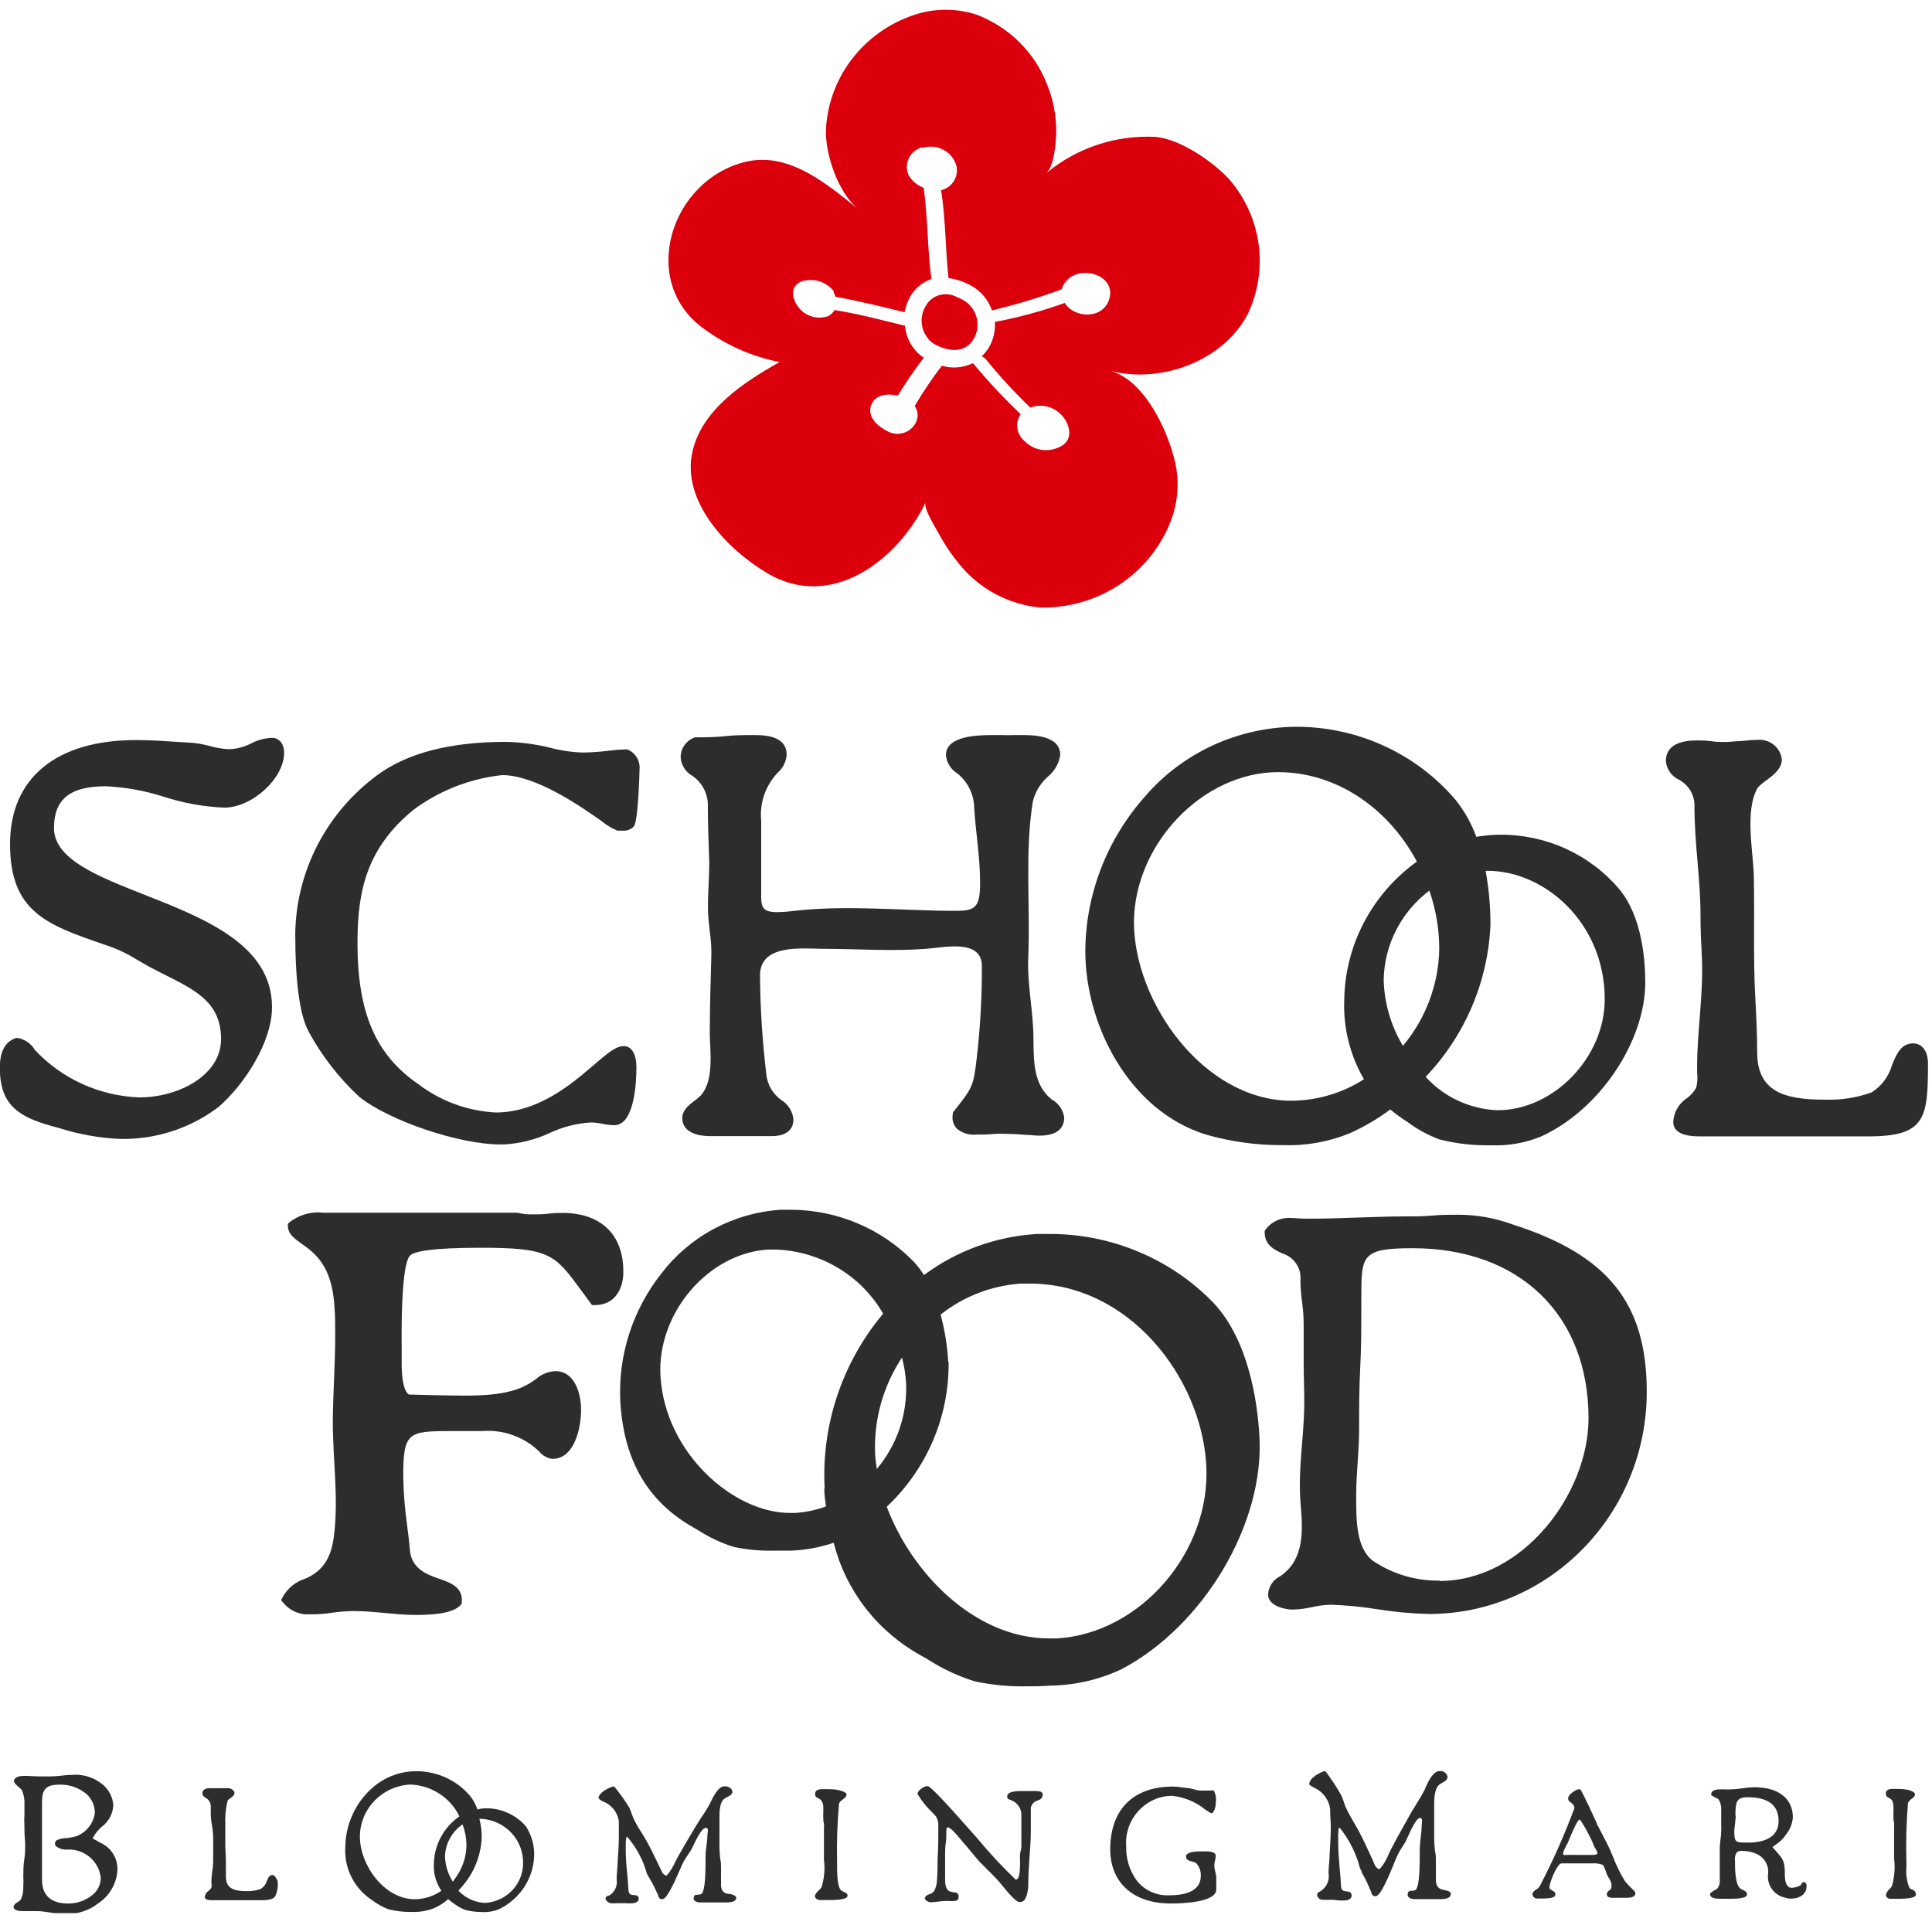
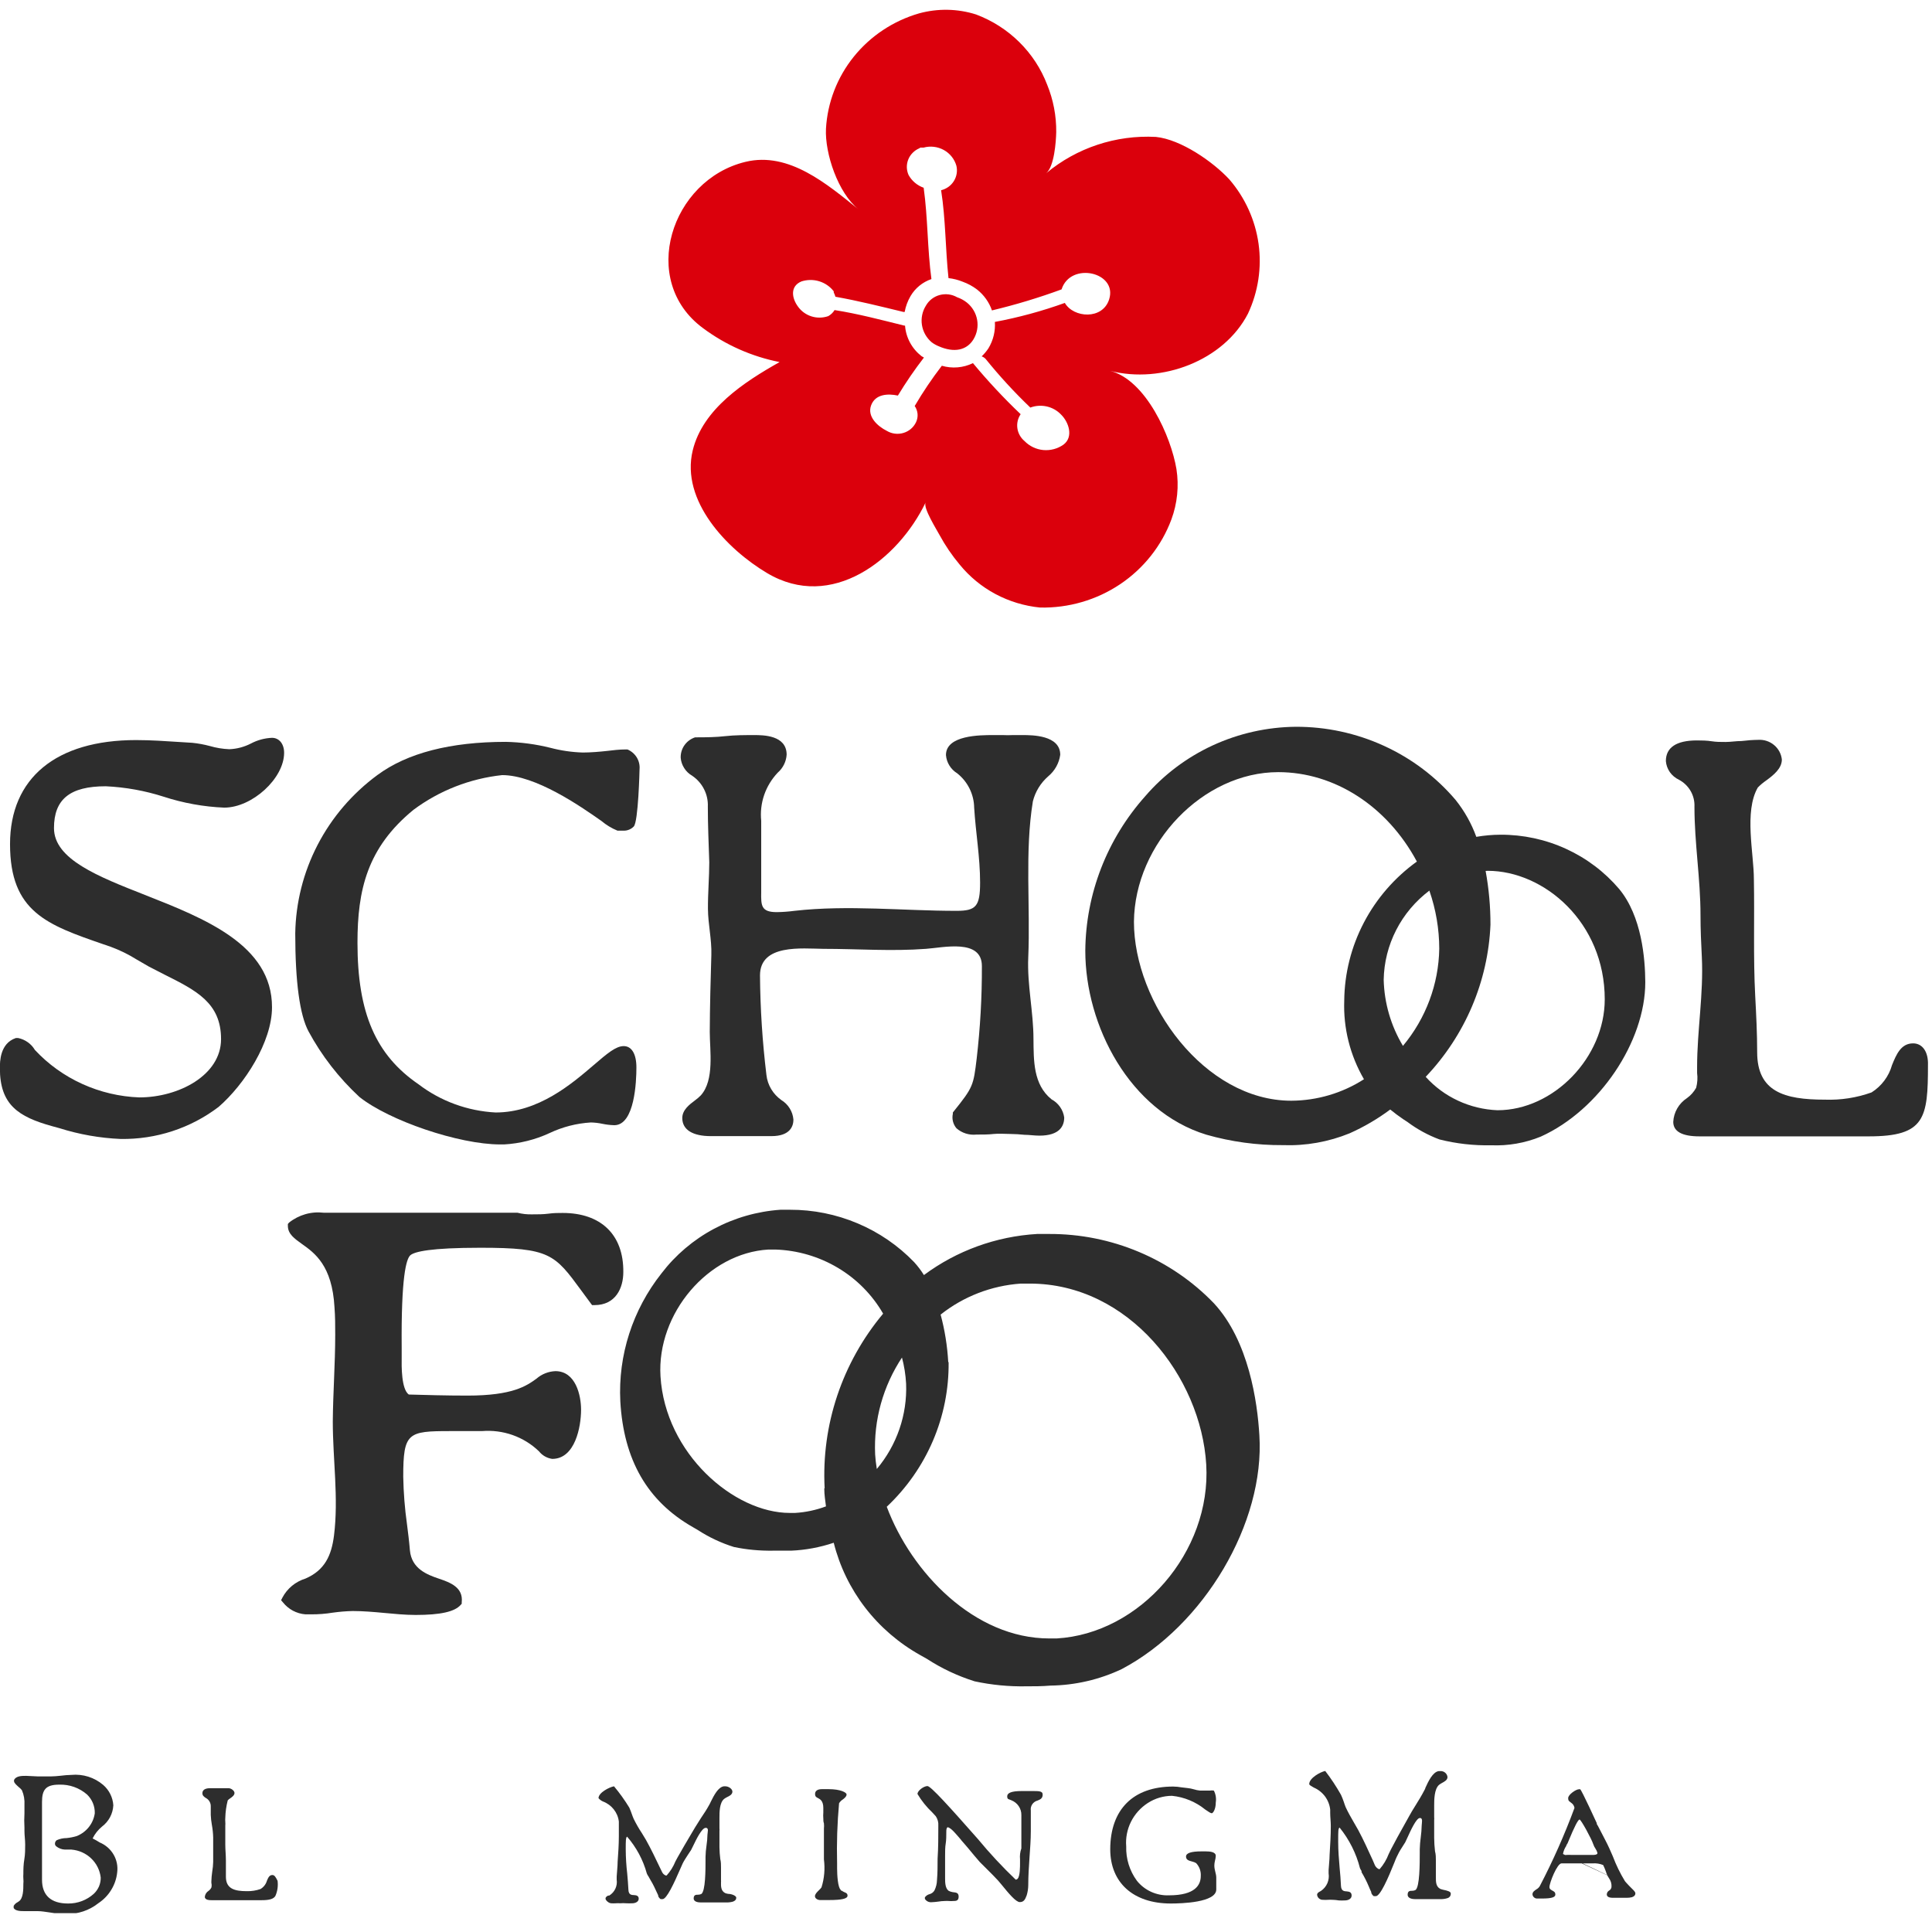
<svg xmlns="http://www.w3.org/2000/svg" width="67" height="67" viewBox="0 0 67 67" fill="none">
  <g clip-path="url(#clip0_48_773)">
-     <path d="M18.241 63.339C18.072 63.142 17.861 62.984 17.623 62.876C17.386 62.767 17.127 62.71 16.864 62.709C16.76 62.707 16.657 62.723 16.558 62.754C16.502 62.583 16.415 62.422 16.302 62.281C16.074 62.011 15.788 61.795 15.465 61.647C15.142 61.499 14.79 61.423 14.433 61.424C12.968 61.424 11.982 62.775 11.977 64.035C11.95 64.397 12.021 64.759 12.183 65.085C12.344 65.411 12.59 65.69 12.897 65.893L12.939 65.921C13.1 66.04 13.276 66.137 13.464 66.21C13.729 66.278 14.003 66.31 14.278 66.304C14.543 66.315 14.808 66.27 15.055 66.173C15.233 66.095 15.398 65.99 15.542 65.86C15.6 65.911 15.662 65.959 15.726 66.004L15.773 66.037C15.888 66.12 16.013 66.188 16.146 66.239C16.343 66.287 16.544 66.31 16.747 66.308C16.938 66.317 17.129 66.283 17.305 66.21C17.652 66.042 17.947 65.787 18.161 65.471C18.375 65.155 18.5 64.789 18.522 64.41C18.544 64.033 18.445 63.659 18.241 63.339ZM14.228 61.886C14.588 61.899 14.937 62.009 15.237 62.204C15.538 62.398 15.778 62.67 15.932 62.989C15.663 63.176 15.442 63.423 15.289 63.709C15.135 63.995 15.052 64.313 15.046 64.636C15.028 64.968 15.12 65.295 15.307 65.571C15.036 65.759 14.714 65.861 14.383 65.864C13.329 65.864 12.481 64.678 12.481 63.697C12.48 63.234 12.661 62.787 12.986 62.45C13.311 62.113 13.755 61.911 14.228 61.886ZM15.701 65.25C15.535 64.99 15.442 64.692 15.432 64.385C15.437 64.165 15.495 63.95 15.601 63.756C15.706 63.562 15.857 63.395 16.041 63.269C16.131 63.508 16.176 63.76 16.176 64.015C16.165 64.418 16.03 64.808 15.789 65.135C15.76 65.172 15.735 65.213 15.701 65.267V65.25ZM15.911 65.547C16.392 65.057 16.674 64.413 16.705 63.735C16.709 63.512 16.682 63.291 16.625 63.076H16.713C17.111 63.105 17.482 63.285 17.748 63.576C18.014 63.868 18.154 64.249 18.14 64.641C18.134 64.986 17.995 65.317 17.752 65.567C17.508 65.817 17.178 65.969 16.826 65.991C16.478 65.978 16.149 65.83 15.911 65.58V65.547Z" fill="#2D2D2D" />
    <path d="M3.459 63.895C3.38 63.846 3.296 63.796 3.212 63.755C3.29 63.597 3.401 63.456 3.539 63.343C3.655 63.255 3.749 63.144 3.817 63.017C3.884 62.889 3.923 62.749 3.93 62.606C3.921 62.471 3.886 62.339 3.825 62.217C3.765 62.096 3.68 61.987 3.577 61.898C3.426 61.77 3.251 61.673 3.061 61.613C2.871 61.554 2.671 61.533 2.473 61.552C2.349 61.555 2.226 61.565 2.103 61.581C1.985 61.595 1.866 61.603 1.746 61.605C1.608 61.605 1.465 61.605 1.327 61.605L0.907 61.585C0.752 61.585 0.563 61.585 0.487 61.725V61.77C0.487 61.832 0.571 61.902 0.647 61.972C0.69 62.004 0.728 62.041 0.76 62.083C0.829 62.243 0.859 62.416 0.848 62.59C0.848 62.688 0.848 62.783 0.848 62.882C0.838 63.048 0.838 63.215 0.848 63.38V63.496C0.848 63.648 0.873 63.805 0.873 63.965C0.873 64.126 0.873 64.307 0.844 64.476C0.814 64.645 0.81 64.818 0.81 64.987C0.806 65.041 0.806 65.096 0.81 65.151C0.816 65.212 0.816 65.272 0.81 65.332C0.81 65.522 0.81 65.843 0.647 65.942L0.609 65.967C0.552 65.996 0.506 66.04 0.474 66.094V66.168C0.533 66.276 0.731 66.276 0.835 66.276H1.029H1.222H1.297C1.444 66.276 1.587 66.304 1.717 66.321C1.906 66.353 2.097 66.371 2.288 66.374C2.697 66.385 3.096 66.253 3.413 66C3.595 65.879 3.747 65.722 3.859 65.537C3.972 65.353 4.042 65.147 4.064 64.933C4.092 64.719 4.048 64.502 3.939 64.315C3.83 64.127 3.661 63.98 3.459 63.895ZM2.359 66.012C1.767 66.012 1.457 65.728 1.457 65.188V63.759C1.457 63.347 1.457 62.915 1.457 62.491C1.457 62.067 1.587 61.89 2.053 61.89C2.41 61.878 2.757 62.002 3.023 62.236C3.109 62.32 3.177 62.421 3.223 62.532C3.268 62.643 3.29 62.762 3.287 62.882C3.263 63.056 3.192 63.221 3.082 63.36C2.973 63.498 2.828 63.606 2.662 63.673C2.547 63.708 2.429 63.731 2.309 63.743C2.19 63.743 2.073 63.769 1.965 63.817C1.946 63.832 1.931 63.85 1.921 63.872C1.91 63.893 1.905 63.917 1.906 63.941C1.906 63.957 1.91 63.973 1.917 63.988C1.925 64.003 1.935 64.016 1.948 64.027C2.034 64.098 2.142 64.139 2.254 64.142H2.368H2.477C2.735 64.163 2.978 64.271 3.163 64.449C3.349 64.626 3.465 64.862 3.493 65.114C3.494 65.219 3.474 65.322 3.433 65.419C3.391 65.515 3.331 65.602 3.254 65.674C3.011 65.895 2.691 66.016 2.359 66.012Z" fill="#2D2D2D" />
    <path d="M42.112 64.694C42.113 64.64 42.12 64.586 42.133 64.534C42.149 64.477 42.159 64.419 42.162 64.361C42.162 64.221 41.961 64.204 41.806 64.204H41.671C41.306 64.204 41.13 64.262 41.13 64.385C41.13 64.509 41.247 64.529 41.348 64.558C41.395 64.568 41.441 64.586 41.482 64.612C41.538 64.672 41.581 64.742 41.608 64.818C41.635 64.895 41.647 64.976 41.642 65.057C41.642 65.365 41.453 65.728 40.542 65.728C40.328 65.737 40.115 65.695 39.921 65.607C39.727 65.519 39.557 65.387 39.425 65.221C39.172 64.875 39.043 64.457 39.056 64.031C39.032 63.738 39.089 63.444 39.22 63.18C39.352 62.915 39.553 62.69 39.803 62.528C40.052 62.366 40.344 62.279 40.643 62.277C41.067 62.32 41.469 62.487 41.797 62.754C41.923 62.841 41.986 62.882 42.024 62.882C42.062 62.882 42.162 62.754 42.162 62.507C42.184 62.367 42.161 62.222 42.095 62.096C42.049 62.087 42.002 62.087 41.957 62.096H41.785H41.621C41.544 62.089 41.468 62.074 41.394 62.05C41.327 62.03 41.258 62.016 41.188 62.009L40.974 61.984C40.879 61.967 40.782 61.957 40.685 61.956C39.299 61.956 38.506 62.746 38.502 64.13C38.502 65.287 39.299 66.012 40.601 66.012C40.97 66.012 42.179 65.979 42.179 65.526C42.179 65.39 42.179 65.25 42.179 65.114C42.179 64.978 42.112 64.855 42.112 64.694Z" fill="#2D2D2D" />
    <path d="M29.236 65.596L29.186 65.563H29.161V65.543C29.056 65.472 29.03 65.024 29.03 64.797V64.616C29.012 63.922 29.035 63.228 29.098 62.536C29.13 62.483 29.174 62.437 29.228 62.404C29.295 62.351 29.358 62.301 29.358 62.231C29.358 62.161 29.152 62.046 28.732 62.046H28.501C28.355 62.046 28.266 62.104 28.266 62.211C28.266 62.318 28.321 62.33 28.38 62.363C28.439 62.396 28.552 62.45 28.552 62.701C28.552 62.754 28.552 62.808 28.552 62.857C28.546 62.926 28.546 62.995 28.552 63.063C28.552 63.121 28.552 63.175 28.573 63.232C28.579 63.294 28.579 63.356 28.573 63.417C28.573 63.557 28.573 63.702 28.573 63.829C28.573 63.957 28.573 64.109 28.573 64.241C28.573 64.307 28.573 64.389 28.573 64.484C28.615 64.809 28.587 65.139 28.489 65.452C28.462 65.489 28.431 65.524 28.396 65.555C28.329 65.621 28.262 65.687 28.262 65.761C28.262 65.835 28.355 65.892 28.439 65.892H28.745C29.186 65.892 29.392 65.847 29.392 65.74C29.392 65.633 29.287 65.633 29.236 65.596Z" fill="#2D2D2D" />
    <path d="M9.446 65.024C9.341 65.024 9.303 65.114 9.257 65.221C9.223 65.341 9.143 65.445 9.034 65.51C8.881 65.563 8.719 65.588 8.556 65.584C8.136 65.584 7.834 65.501 7.834 65.085C7.834 64.896 7.834 64.702 7.834 64.517C7.834 64.332 7.813 64.155 7.813 63.969C7.813 63.862 7.813 63.751 7.813 63.644C7.813 63.537 7.813 63.426 7.813 63.315C7.817 63.269 7.817 63.224 7.813 63.179C7.809 63.132 7.809 63.085 7.813 63.039C7.818 62.836 7.847 62.634 7.897 62.437C7.921 62.408 7.951 62.383 7.985 62.363C8.056 62.314 8.132 62.256 8.132 62.178C8.132 62.1 8.014 62.013 7.926 62.013H7.758H7.59H7.456H7.301C7.233 62.013 7.019 62.013 7.019 62.19C7.019 62.269 7.074 62.31 7.137 62.351C7.19 62.379 7.235 62.421 7.265 62.473C7.296 62.525 7.311 62.584 7.309 62.643C7.309 62.693 7.309 62.742 7.309 62.787C7.309 62.833 7.309 62.886 7.309 62.94C7.314 63.054 7.327 63.169 7.347 63.282C7.374 63.427 7.389 63.574 7.393 63.722C7.393 63.854 7.393 63.99 7.393 64.134C7.393 64.278 7.393 64.422 7.393 64.571C7.39 64.685 7.379 64.799 7.359 64.912C7.343 65.022 7.333 65.132 7.33 65.242C7.33 65.242 7.33 65.279 7.33 65.299C7.343 65.352 7.343 65.407 7.33 65.46C7.306 65.506 7.272 65.546 7.229 65.576C7.194 65.598 7.164 65.629 7.142 65.664C7.12 65.7 7.107 65.74 7.103 65.781C7.103 65.897 7.28 65.897 7.338 65.897H9.068C9.341 65.897 9.488 65.856 9.551 65.748C9.623 65.584 9.649 65.403 9.626 65.225C9.563 65.098 9.521 65.024 9.446 65.024Z" fill="#2D2D2D" />
    <path d="M25.256 65.678C25.219 65.673 25.182 65.664 25.147 65.65C25 65.571 25 65.419 25.004 65.267C25.007 65.247 25.007 65.228 25.004 65.209V65.065C25.004 64.966 25.004 64.871 25.004 64.772C25.004 64.674 25.004 64.567 24.979 64.472C24.962 64.335 24.952 64.198 24.95 64.06C24.95 63.965 24.95 63.866 24.95 63.772C24.95 63.677 24.95 63.582 24.95 63.492C24.954 63.463 24.954 63.434 24.95 63.405V63.356V63.03C24.95 62.849 24.95 62.516 25.113 62.384C25.145 62.36 25.179 62.34 25.214 62.322C25.302 62.281 25.395 62.231 25.399 62.137C25.403 62.042 25.273 61.947 25.151 61.947H25.105C24.904 61.972 24.757 62.269 24.656 62.47L24.614 62.557C24.523 62.724 24.422 62.886 24.312 63.043C24.244 63.147 24.177 63.254 24.11 63.364L23.976 63.59C23.816 63.862 23.648 64.142 23.497 64.414L23.422 64.554C23.35 64.732 23.248 64.896 23.119 65.04H23.086C23.027 65.016 22.981 64.97 22.956 64.912L22.884 64.764C22.733 64.447 22.578 64.122 22.401 63.805L22.259 63.57C22.154 63.413 22.061 63.249 21.977 63.08C21.952 63.022 21.931 62.969 21.91 62.907C21.889 62.845 21.856 62.758 21.822 62.684C21.664 62.426 21.488 62.18 21.293 61.947C21.134 61.976 20.756 62.166 20.756 62.359C20.798 62.408 20.851 62.448 20.911 62.474C21.059 62.53 21.188 62.624 21.285 62.747C21.382 62.87 21.443 63.016 21.461 63.17V63.298C21.461 63.422 21.461 63.553 21.461 63.681C21.461 63.973 21.44 64.27 21.419 64.562C21.419 64.731 21.394 64.908 21.386 65.077C21.384 65.113 21.384 65.149 21.386 65.184C21.402 65.291 21.386 65.4 21.341 65.497C21.296 65.595 21.222 65.678 21.129 65.736H21.092C21.05 65.757 20.999 65.785 20.999 65.843C20.999 65.901 21.113 66.004 21.197 66.004C21.25 66.008 21.303 66.008 21.356 66.004C21.406 66 21.457 66 21.507 66.004C21.577 65.998 21.647 65.998 21.717 66.004C21.787 66.008 21.857 66.008 21.927 66.004C22.015 66.004 22.145 65.963 22.15 65.851C22.154 65.74 22.061 65.724 21.986 65.72C21.91 65.716 21.801 65.72 21.793 65.538C21.784 65.357 21.768 65.155 21.751 64.97C21.719 64.697 21.702 64.422 21.7 64.146V64.105C21.7 63.854 21.7 63.718 21.747 63.693C22.069 64.064 22.302 64.5 22.431 64.97C22.444 65 22.459 65.029 22.477 65.057C22.488 65.069 22.496 65.083 22.502 65.098C22.591 65.243 22.671 65.392 22.741 65.547C22.767 65.608 22.796 65.666 22.826 65.728V65.752C22.841 65.796 22.871 65.833 22.91 65.86H22.977C23.119 65.86 23.371 65.32 23.59 64.814L23.674 64.624C23.724 64.521 23.791 64.427 23.85 64.332C23.909 64.237 23.93 64.216 23.967 64.155L24.047 63.994C24.148 63.784 24.337 63.397 24.467 63.389C24.597 63.38 24.534 63.545 24.534 63.623C24.532 63.75 24.52 63.877 24.501 64.002C24.481 64.132 24.47 64.263 24.467 64.394V64.509C24.467 64.834 24.467 65.588 24.32 65.683C24.286 65.698 24.249 65.706 24.211 65.707C24.14 65.707 24.056 65.707 24.056 65.835C24.056 65.963 24.232 65.975 24.308 65.975H24.362H24.652H24.941H25.017H25.193C25.27 65.976 25.346 65.967 25.42 65.946C25.495 65.917 25.533 65.876 25.533 65.81C25.533 65.744 25.374 65.678 25.256 65.678Z" fill="#2D2D2D" />
    <path d="M35.752 62.112H35.42C35.088 62.112 34.929 62.174 34.929 62.293C34.929 62.413 34.988 62.388 35.067 62.429C35.173 62.47 35.264 62.541 35.327 62.634C35.39 62.727 35.423 62.836 35.42 62.948C35.42 63.047 35.42 63.142 35.42 63.236C35.42 63.331 35.42 63.541 35.42 63.689C35.42 63.837 35.42 63.973 35.42 64.101C35.377 64.223 35.361 64.352 35.374 64.48V64.587C35.374 64.748 35.374 65.052 35.294 65.151C35.285 65.161 35.274 65.169 35.262 65.175C35.25 65.181 35.236 65.184 35.223 65.184C34.759 64.74 34.321 64.27 33.913 63.776C32.931 62.664 32.28 61.939 32.162 61.939C32.045 61.939 31.818 62.091 31.818 62.215C31.959 62.451 32.133 62.667 32.334 62.857L32.452 62.985C32.518 63.082 32.549 63.198 32.54 63.315C32.54 63.693 32.54 64.081 32.515 64.455C32.515 64.698 32.515 64.954 32.494 65.201C32.491 65.325 32.461 65.447 32.406 65.559C32.388 65.59 32.364 65.617 32.335 65.639C32.306 65.661 32.273 65.677 32.238 65.687C32.172 65.703 32.113 65.743 32.074 65.798V65.851C32.097 65.889 32.131 65.92 32.171 65.941C32.211 65.961 32.256 65.97 32.301 65.967C32.38 65.964 32.458 65.957 32.536 65.946C32.611 65.933 32.687 65.926 32.763 65.925C32.812 65.921 32.861 65.921 32.91 65.925C32.959 65.93 33.008 65.93 33.056 65.925C33.145 65.925 33.245 65.925 33.245 65.773C33.245 65.621 33.132 65.633 33.035 65.617C32.987 65.609 32.94 65.594 32.897 65.571C32.775 65.481 32.775 65.267 32.775 65.135C32.775 65.003 32.775 64.995 32.775 64.929C32.775 64.863 32.775 64.723 32.775 64.62V64.509C32.775 64.451 32.775 64.402 32.775 64.348C32.775 64.204 32.775 64.06 32.796 63.936C32.817 63.813 32.817 63.652 32.817 63.525C32.817 63.471 32.817 63.401 32.859 63.368C32.972 63.368 33.182 63.636 33.308 63.78C33.335 63.818 33.365 63.853 33.397 63.887L33.56 64.076C33.699 64.245 33.842 64.418 33.98 64.575L34.236 64.83C34.362 64.954 34.488 65.081 34.61 65.213L34.732 65.357C34.979 65.662 35.231 65.963 35.365 65.963C35.5 65.963 35.55 65.88 35.605 65.728C35.639 65.614 35.658 65.496 35.659 65.378C35.659 65.061 35.68 64.744 35.701 64.435C35.722 64.126 35.748 63.809 35.748 63.496C35.748 63.38 35.748 63.265 35.748 63.15C35.748 63.035 35.748 62.911 35.748 62.791C35.736 62.715 35.753 62.637 35.797 62.572C35.84 62.508 35.906 62.461 35.983 62.441C36.075 62.404 36.159 62.367 36.159 62.236C36.159 62.104 36.02 62.112 35.752 62.112Z" fill="#2D2D2D" />
-     <path d="M56.478 65.378C56.424 65.32 56.373 65.267 56.352 65.238C56.185 64.964 56.044 64.676 55.932 64.377C55.853 64.192 55.769 64.002 55.676 63.825L55.42 63.331L55.374 63.253V63.224C55.374 63.224 54.849 62.075 54.799 62.05H54.757C54.652 62.05 54.383 62.236 54.383 62.355C54.383 62.474 54.434 62.466 54.488 62.52C54.519 62.54 54.544 62.566 54.564 62.596C54.583 62.627 54.596 62.661 54.602 62.697C54.258 63.625 53.856 64.532 53.397 65.411C53.368 65.457 53.328 65.496 53.279 65.522C53.216 65.567 53.145 65.608 53.145 65.695C53.148 65.731 53.164 65.765 53.19 65.791C53.216 65.818 53.251 65.835 53.288 65.839H53.481C53.795 65.839 53.938 65.798 53.938 65.703C53.938 65.608 53.88 65.592 53.825 65.559C53.77 65.526 53.733 65.505 53.733 65.444C53.733 65.295 54.001 64.62 54.152 64.62H55.231C55.356 64.611 55.481 64.63 55.596 64.678C55.63 64.746 55.659 64.816 55.685 64.888C55.7 64.937 55.718 64.985 55.739 65.032C55.759 65.072 55.782 65.11 55.806 65.147C55.861 65.226 55.889 65.32 55.886 65.415C55.888 65.445 55.881 65.475 55.866 65.501C55.851 65.527 55.829 65.549 55.802 65.563C55.779 65.576 55.759 65.596 55.745 65.619C55.731 65.642 55.723 65.668 55.722 65.695C55.722 65.773 55.794 65.814 55.932 65.814H56.092H56.26H56.411C56.472 65.815 56.532 65.808 56.592 65.794C56.671 65.769 56.713 65.724 56.713 65.658C56.713 65.592 56.6 65.51 56.478 65.378ZM54.236 64.332L54.203 64.295C54.22 64.195 54.259 64.099 54.316 64.015C54.316 63.982 54.35 63.953 54.362 63.924L54.396 63.842C54.597 63.352 54.727 63.1 54.778 63.1C54.828 63.1 55.198 63.78 55.252 63.953C55.271 64.01 55.298 64.064 55.332 64.113C55.363 64.159 55.386 64.209 55.399 64.262C55.399 64.328 55.269 64.328 55.223 64.328H54.56C54.446 64.323 54.337 64.323 54.236 64.332Z" fill="#2D2D2D" />
-     <path d="M66.289 65.522L66.247 65.489H66.226C66.127 65.256 66.088 65.003 66.113 64.752V64.579C66.092 63.892 66.11 63.205 66.168 62.52C66.197 62.468 66.237 62.423 66.285 62.388C66.348 62.339 66.411 62.289 66.411 62.219C66.411 62.149 66.222 62.038 65.836 62.038H65.618C65.479 62.038 65.399 62.096 65.399 62.198C65.398 62.231 65.407 62.263 65.426 62.29C65.445 62.317 65.472 62.337 65.504 62.347C65.58 62.388 65.664 62.433 65.664 62.684C65.664 62.734 65.664 62.787 65.664 62.841C65.659 62.908 65.659 62.975 65.664 63.043C65.664 63.096 65.664 63.154 65.685 63.207C65.689 63.269 65.689 63.331 65.685 63.393C65.685 63.529 65.685 63.669 65.685 63.805C65.685 63.941 65.685 64.085 65.685 64.216C65.685 64.282 65.685 64.361 65.685 64.451C65.725 64.773 65.699 65.099 65.609 65.411C65.585 65.448 65.557 65.483 65.525 65.514C65.46 65.565 65.417 65.639 65.403 65.72C65.405 65.738 65.41 65.757 65.419 65.773C65.428 65.79 65.441 65.805 65.456 65.817C65.47 65.829 65.488 65.838 65.506 65.843C65.525 65.848 65.544 65.85 65.563 65.847H65.844C65.975 65.85 66.106 65.841 66.235 65.823C66.377 65.798 66.445 65.757 66.445 65.695C66.442 65.653 66.426 65.613 66.398 65.582C66.37 65.55 66.331 65.529 66.289 65.522Z" fill="#2D2D2D" />
+     <path d="M56.478 65.378C56.424 65.32 56.373 65.267 56.352 65.238C56.185 64.964 56.044 64.676 55.932 64.377C55.853 64.192 55.769 64.002 55.676 63.825L55.42 63.331L55.374 63.253V63.224C55.374 63.224 54.849 62.075 54.799 62.05H54.757C54.652 62.05 54.383 62.236 54.383 62.355C54.383 62.474 54.434 62.466 54.488 62.52C54.519 62.54 54.544 62.566 54.564 62.596C54.583 62.627 54.596 62.661 54.602 62.697C54.258 63.625 53.856 64.532 53.397 65.411C53.368 65.457 53.328 65.496 53.279 65.522C53.216 65.567 53.145 65.608 53.145 65.695C53.148 65.731 53.164 65.765 53.19 65.791C53.216 65.818 53.251 65.835 53.288 65.839H53.481C53.795 65.839 53.938 65.798 53.938 65.703C53.938 65.608 53.88 65.592 53.825 65.559C53.77 65.526 53.733 65.505 53.733 65.444C53.733 65.295 54.001 64.62 54.152 64.62H55.231C55.356 64.611 55.481 64.63 55.596 64.678C55.63 64.746 55.659 64.816 55.685 64.888C55.7 64.937 55.718 64.985 55.739 65.032C55.759 65.072 55.782 65.11 55.806 65.147C55.861 65.226 55.889 65.32 55.886 65.415C55.888 65.445 55.881 65.475 55.866 65.501C55.851 65.527 55.829 65.549 55.802 65.563C55.779 65.576 55.759 65.596 55.745 65.619C55.731 65.642 55.723 65.668 55.722 65.695C55.722 65.773 55.794 65.814 55.932 65.814H56.092H56.26H56.411C56.472 65.815 56.532 65.808 56.592 65.794C56.671 65.769 56.713 65.724 56.713 65.658C56.713 65.592 56.6 65.51 56.478 65.378ZL54.203 64.295C54.22 64.195 54.259 64.099 54.316 64.015C54.316 63.982 54.35 63.953 54.362 63.924L54.396 63.842C54.597 63.352 54.727 63.1 54.778 63.1C54.828 63.1 55.198 63.78 55.252 63.953C55.271 64.01 55.298 64.064 55.332 64.113C55.363 64.159 55.386 64.209 55.399 64.262C55.399 64.328 55.269 64.328 55.223 64.328H54.56C54.446 64.323 54.337 64.323 54.236 64.332Z" fill="#2D2D2D" />
    <path d="M50.059 65.538C50.021 65.53 49.983 65.519 49.946 65.505C49.79 65.419 49.795 65.25 49.795 65.094C49.797 65.072 49.797 65.05 49.795 65.028V64.855C49.795 64.752 49.795 64.641 49.795 64.534C49.795 64.426 49.795 64.307 49.765 64.2C49.747 64.045 49.737 63.89 49.736 63.735C49.736 63.632 49.736 63.525 49.736 63.422C49.736 63.319 49.736 63.216 49.736 63.113C49.74 63.083 49.74 63.052 49.736 63.022V62.964V62.61C49.736 62.425 49.736 62.046 49.904 61.898C49.938 61.872 49.975 61.848 50.013 61.828C50.097 61.782 50.198 61.729 50.198 61.626C50.191 61.566 50.161 61.511 50.114 61.473C50.067 61.434 50.007 61.416 49.946 61.42H49.895C49.685 61.449 49.53 61.782 49.429 62.005C49.429 62.038 49.4 62.067 49.392 62.091C49.299 62.273 49.19 62.446 49.089 62.61C48.989 62.775 48.938 62.849 48.871 62.977L48.699 63.286C48.544 63.562 48.384 63.85 48.237 64.134C48.216 64.175 48.187 64.233 48.157 64.299C48.086 64.488 47.98 64.664 47.847 64.818H47.813C47.754 64.789 47.706 64.741 47.679 64.682L47.607 64.513C47.448 64.167 47.288 63.809 47.104 63.467L46.948 63.195C46.852 63.03 46.751 62.853 46.667 62.672C46.642 62.61 46.621 62.548 46.6 62.483C46.572 62.4 46.54 62.319 46.503 62.24C46.341 61.953 46.159 61.678 45.958 61.416C45.798 61.445 45.403 61.659 45.403 61.869C45.403 61.906 45.479 61.943 45.563 61.992C45.718 62.059 45.852 62.166 45.952 62.3C46.051 62.435 46.113 62.593 46.13 62.758C46.13 62.796 46.13 62.833 46.13 62.87C46.13 63.018 46.151 63.17 46.151 63.323C46.151 63.652 46.13 63.998 46.109 64.332C46.109 64.501 46.083 64.678 46.075 64.851C46.077 64.889 46.077 64.927 46.075 64.966C46.093 65.082 46.078 65.2 46.032 65.308C45.985 65.416 45.908 65.508 45.81 65.575L45.773 65.596C45.727 65.621 45.676 65.65 45.676 65.711C45.681 65.76 45.706 65.806 45.744 65.838C45.782 65.87 45.832 65.887 45.882 65.884C45.938 65.889 45.994 65.889 46.05 65.884C46.104 65.88 46.159 65.88 46.214 65.884C46.285 65.885 46.357 65.892 46.428 65.905C46.499 65.909 46.571 65.909 46.642 65.905C46.738 65.905 46.873 65.86 46.873 65.736C46.873 65.612 46.785 65.6 46.705 65.592C46.625 65.584 46.512 65.592 46.503 65.394C46.495 65.197 46.478 64.982 46.457 64.772C46.432 64.48 46.407 64.179 46.407 63.879V63.837C46.407 63.5 46.407 63.401 46.457 63.38C46.791 63.794 47.032 64.273 47.162 64.785C47.176 64.82 47.195 64.853 47.217 64.884V64.925C47.313 65.085 47.398 65.251 47.469 65.423C47.494 65.485 47.523 65.551 47.553 65.612V65.637C47.568 65.685 47.599 65.727 47.641 65.757H47.712C47.864 65.757 48.132 65.151 48.359 64.583C48.388 64.501 48.418 64.439 48.434 64.402C48.487 64.286 48.548 64.174 48.619 64.068L48.733 63.887L48.816 63.71C48.921 63.479 49.114 63.055 49.236 63.047C49.358 63.039 49.303 63.22 49.303 63.306C49.3 63.444 49.289 63.582 49.27 63.718C49.251 63.855 49.24 63.992 49.236 64.13V64.262C49.236 64.616 49.236 65.439 49.089 65.543C49.055 65.561 49.016 65.571 48.976 65.571C48.9 65.571 48.816 65.571 48.816 65.707C48.816 65.843 48.997 65.86 49.072 65.86H49.383H49.694H49.782H49.958C50.038 65.862 50.118 65.851 50.193 65.827C50.227 65.818 50.257 65.799 50.278 65.772C50.3 65.746 50.311 65.712 50.311 65.678C50.328 65.596 50.181 65.563 50.059 65.538Z" fill="#2D2D2D" />
-     <path d="M62.566 65.267C62.507 65.267 62.486 65.304 62.469 65.341C62.462 65.356 62.452 65.37 62.44 65.382C62.345 65.433 62.241 65.463 62.133 65.468C61.902 65.468 61.898 65.102 61.898 65.057C61.898 64.562 61.848 64.505 61.667 64.282C61.612 64.221 61.55 64.142 61.466 64.056L61.629 63.936C61.75 63.854 61.853 63.749 61.932 63.627C62.073 63.456 62.158 63.246 62.175 63.026C62.175 62.371 61.675 61.98 60.844 61.98C60.704 61.982 60.563 61.995 60.424 62.017C60.285 62.038 60.145 62.05 60.005 62.054C59.946 62.058 59.887 62.058 59.828 62.054C59.772 62.05 59.716 62.05 59.66 62.054C59.564 62.054 59.341 62.054 59.341 62.24C59.341 62.24 59.341 62.264 59.467 62.326C59.593 62.388 59.585 62.388 59.597 62.4C59.669 62.515 59.701 62.649 59.69 62.783C59.69 62.845 59.69 62.907 59.69 62.969C59.69 63.03 59.69 63.133 59.69 63.216C59.69 63.298 59.69 63.294 59.69 63.335C59.694 63.383 59.694 63.431 59.69 63.479C59.688 63.584 59.679 63.688 59.665 63.792C59.65 63.896 59.641 64.001 59.639 64.105C59.639 64.15 59.639 64.196 59.639 64.241C59.644 64.286 59.644 64.332 59.639 64.377V65.201C59.651 65.301 59.624 65.403 59.564 65.485C59.536 65.509 59.505 65.53 59.471 65.547C59.388 65.592 59.303 65.641 59.303 65.691C59.303 65.847 59.56 65.847 59.656 65.847H60.047C60.412 65.847 60.584 65.798 60.584 65.695C60.584 65.592 60.496 65.567 60.424 65.534L60.37 65.505C60.168 65.378 60.168 64.781 60.168 64.587V64.529C60.151 64.43 60.172 64.327 60.227 64.241C60.252 64.221 60.281 64.205 60.312 64.196C60.343 64.187 60.375 64.184 60.408 64.188C60.575 64.186 60.741 64.218 60.895 64.282C61.037 64.34 61.155 64.443 61.231 64.574C61.307 64.705 61.337 64.858 61.314 65.007C61.295 65.19 61.345 65.373 61.455 65.521C61.565 65.669 61.727 65.772 61.911 65.81C61.976 65.832 62.044 65.843 62.112 65.843C62.381 65.843 62.65 65.711 62.65 65.411C62.654 65.381 62.649 65.35 62.633 65.324C62.618 65.298 62.594 65.278 62.566 65.267ZM60.185 62.977V62.775C60.21 62.495 60.227 62.326 60.605 62.326C61.319 62.326 61.68 62.602 61.68 63.15C61.68 63.829 60.962 63.899 60.655 63.899H60.597C60.177 63.899 60.143 63.899 60.143 63.459C60.164 63.31 60.181 63.146 60.194 62.985L60.185 62.977Z" fill="#2D2D2D" />
-     <path d="M52.444 42.459C51.852 42.242 51.225 42.129 50.592 42.126C50.282 42.126 49.971 42.126 49.669 42.155C49.366 42.184 49.064 42.184 48.758 42.184C48.229 42.184 47.683 42.204 47.154 42.221C46.625 42.237 46.071 42.262 45.533 42.262C45.437 42.262 45.332 42.262 45.214 42.262C45.097 42.262 44.95 42.241 44.816 42.241C44.636 42.221 44.455 42.249 44.29 42.321C44.125 42.394 43.983 42.508 43.879 42.653L43.858 42.69V42.735C43.858 43.176 44.178 43.328 44.459 43.464C44.657 43.522 44.829 43.646 44.945 43.814C45.062 43.982 45.115 44.184 45.097 44.387C45.101 44.646 45.121 44.904 45.156 45.161C45.188 45.4 45.206 45.641 45.21 45.882C45.21 46.335 45.21 46.804 45.21 47.261C45.21 47.718 45.231 48.176 45.231 48.624C45.231 49.794 45.005 50.939 45.101 52.113C45.177 53.023 45.265 54.073 44.396 54.662C44.275 54.722 44.172 54.812 44.098 54.923C44.025 55.035 43.982 55.163 43.976 55.296C43.976 55.708 44.602 55.819 44.816 55.819C45.055 55.813 45.292 55.782 45.525 55.729C45.73 55.683 45.94 55.657 46.151 55.65C46.681 55.667 47.21 55.718 47.733 55.803C48.335 55.899 48.942 55.956 49.551 55.972C53.72 55.972 57.108 52.516 57.108 48.266C57.108 45.194 55.76 43.514 52.444 42.459ZM49.925 54.814C49.099 54.827 48.291 54.587 47.612 54.127C47.032 53.694 47.032 52.706 47.032 51.985V51.824C47.032 51.458 47.057 51.079 47.083 50.712C47.108 50.346 47.133 49.959 47.133 49.584C47.133 48.867 47.133 48.143 47.171 47.438C47.209 46.734 47.209 46.005 47.209 45.285V45.025C47.209 44.276 47.209 43.823 47.444 43.584C47.679 43.345 48.111 43.287 48.993 43.287C52.696 43.287 55.089 45.602 55.089 49.189C55.084 51.796 52.826 54.827 49.916 54.827L49.925 54.814Z" fill="#2D2D2D" />
    <path d="M19.513 42.064C19.362 42.064 19.198 42.064 19.022 42.089C18.846 42.113 18.64 42.113 18.455 42.113C18.283 42.118 18.11 42.099 17.943 42.056H11.646C11.516 42.056 11.377 42.056 11.226 42.056C11.013 42.031 10.796 42.048 10.59 42.107C10.384 42.166 10.192 42.265 10.025 42.398L9.983 42.447V42.509C9.983 42.797 10.214 42.954 10.47 43.139C10.911 43.452 11.52 43.884 11.6 45.338C11.625 45.659 11.625 45.968 11.625 46.289C11.625 47.294 11.549 48.299 11.541 49.3C11.541 50.609 11.746 51.948 11.583 53.249C11.495 53.95 11.259 54.456 10.592 54.744C10.421 54.797 10.263 54.882 10.126 54.995C9.989 55.109 9.876 55.247 9.794 55.403L9.748 55.494L9.815 55.572C9.909 55.69 10.026 55.787 10.159 55.858C10.293 55.929 10.441 55.972 10.592 55.984H10.697H10.793C11.042 55.985 11.291 55.966 11.537 55.926C11.768 55.894 12 55.874 12.233 55.869C12.59 55.869 12.96 55.901 13.312 55.934C13.665 55.967 14.047 56.005 14.416 56.005C15.277 56.005 15.773 55.893 15.978 55.654L16.012 55.617V55.568C16.071 55.049 15.617 54.88 15.214 54.744C14.811 54.608 14.274 54.403 14.215 53.764C14.19 53.455 14.152 53.155 14.114 52.858C14.037 52.312 13.994 51.762 13.984 51.211C13.984 49.679 14.144 49.629 15.613 49.629H16.709C17.072 49.599 17.438 49.646 17.78 49.767C18.123 49.889 18.435 50.082 18.695 50.334C18.807 50.475 18.971 50.568 19.152 50.593C19.946 50.593 20.151 49.477 20.151 48.888C20.151 48.39 19.966 47.55 19.261 47.55C19.017 47.56 18.784 47.653 18.602 47.813C18.258 48.06 17.784 48.398 16.213 48.398C15.475 48.398 14.74 48.377 14.177 48.361C13.917 48.176 13.925 47.381 13.93 47.076V46.973C13.93 46.911 13.93 46.833 13.93 46.734C13.909 44.3 14.085 43.645 14.236 43.526C14.387 43.407 14.92 43.271 16.663 43.271C19.068 43.271 19.236 43.497 20.155 44.749C20.253 44.884 20.363 45.032 20.483 45.194L20.533 45.26H20.617C21.352 45.26 21.616 44.667 21.616 44.115C21.629 42.814 20.836 42.064 19.513 42.064Z" fill="#2D2D2D" />
    <path d="M43.674 49.773C43.606 48.624 43.308 46.499 42.095 45.194C41.361 44.432 40.476 43.827 39.494 43.414C38.512 43.001 37.454 42.789 36.386 42.793H35.966C34.543 42.877 33.177 43.373 32.041 44.218C31.942 44.058 31.828 43.908 31.701 43.769C31.147 43.194 30.479 42.736 29.738 42.424C28.998 42.111 28.199 41.951 27.393 41.953H27.066C26.257 42.009 25.469 42.235 24.757 42.616C24.045 42.996 23.425 43.523 22.939 44.16C21.938 45.425 21.431 47 21.512 48.6C21.629 50.63 22.448 52.059 24.03 52.961L24.194 53.056C24.584 53.31 25.008 53.51 25.454 53.649C25.896 53.741 26.349 53.783 26.801 53.776C27.003 53.776 27.221 53.776 27.431 53.776C27.936 53.755 28.435 53.662 28.913 53.501C29.117 54.317 29.489 55.084 30.006 55.755C30.523 56.425 31.174 56.985 31.919 57.401L32.145 57.528C32.657 57.861 33.214 58.123 33.8 58.307C34.387 58.433 34.987 58.491 35.588 58.48C35.852 58.48 36.134 58.48 36.428 58.455C37.285 58.443 38.129 58.248 38.9 57.883C41.755 56.375 43.867 52.813 43.674 49.773ZM32.884 47.237C32.853 46.68 32.765 46.128 32.62 45.589C33.412 44.96 34.382 44.585 35.399 44.514H35.714C39.152 44.514 41.65 47.756 41.831 50.787C42.011 53.818 39.538 56.655 36.642 56.82H36.39C33.795 56.82 31.608 54.538 30.752 52.253C31.44 51.605 31.985 50.826 32.354 49.963C32.723 49.1 32.908 48.172 32.897 47.237H32.884ZM31.276 47.064C31.357 47.366 31.406 47.675 31.423 47.986C31.465 49.061 31.104 50.113 30.407 50.943C30.378 50.758 30.357 50.589 30.349 50.437C30.295 49.243 30.624 48.064 31.289 47.064H31.276ZM28.585 51.614C28.585 51.845 28.619 52.026 28.644 52.24C28.301 52.368 27.94 52.445 27.574 52.467H27.389C25.449 52.467 23.069 50.408 22.905 47.727C22.775 45.548 24.559 43.452 26.65 43.333H26.885C27.651 43.357 28.397 43.575 29.052 43.964C29.707 44.353 30.249 44.902 30.626 45.556C29.204 47.257 28.481 49.418 28.598 51.614H28.585Z" fill="#2D2D2D" />
    <path d="M21.629 36.278C21.356 36.278 21.054 36.537 20.592 36.933C19.828 37.587 18.674 38.58 17.187 38.58C16.217 38.529 15.285 38.189 14.517 37.604C13.031 36.587 12.397 35.133 12.397 32.695C12.397 30.87 12.729 29.4 14.341 28.082C15.236 27.416 16.298 27 17.414 26.88C18.573 26.88 20.118 27.951 20.857 28.47C21.023 28.61 21.212 28.724 21.415 28.807H21.637C21.701 28.807 21.764 28.794 21.822 28.769C21.881 28.744 21.934 28.708 21.977 28.663C22.137 28.507 22.179 26.695 22.179 26.678C22.192 26.535 22.158 26.391 22.083 26.267C22.007 26.144 21.894 26.047 21.759 25.99H21.726H21.692C21.474 25.99 21.247 26.019 21.029 26.044C20.81 26.069 20.474 26.097 20.21 26.097C19.83 26.085 19.452 26.03 19.085 25.933C18.58 25.807 18.061 25.738 17.54 25.727C15.621 25.727 14.123 26.114 13.09 26.876C12.219 27.517 11.509 28.346 11.015 29.298C10.521 30.251 10.256 31.301 10.239 32.37C10.239 34.054 10.395 35.195 10.697 35.763C11.155 36.612 11.752 37.381 12.464 38.041C13.497 38.864 15.915 39.688 17.347 39.688H17.481C18.025 39.657 18.558 39.525 19.051 39.297C19.502 39.082 19.991 38.956 20.491 38.926C20.623 38.929 20.753 38.944 20.882 38.971C21.02 39 21.16 39.017 21.302 39.021C22.015 39.021 22.07 37.489 22.07 37.019C22.07 36.55 21.906 36.278 21.629 36.278Z" fill="#2D2D2D" />
    <path d="M36.465 38.123C35.827 37.608 35.848 36.772 35.84 36.035C35.84 35.088 35.617 34.149 35.659 33.201C35.735 31.435 35.533 29.532 35.819 27.79C35.902 27.456 36.087 27.154 36.348 26.925C36.578 26.735 36.728 26.468 36.768 26.176C36.768 25.492 35.789 25.492 35.466 25.492H35.122C35.009 25.498 34.895 25.498 34.782 25.492H34.438C33.993 25.492 32.805 25.492 32.805 26.184C32.815 26.312 32.855 26.436 32.923 26.546C32.991 26.657 33.084 26.75 33.195 26.818C33.376 26.962 33.522 27.143 33.624 27.349C33.725 27.555 33.78 27.78 33.783 28.008C33.837 28.877 33.989 29.734 33.989 30.607C33.989 31.431 33.846 31.587 33.174 31.587C31.302 31.587 29.417 31.377 27.549 31.587C27.347 31.614 27.143 31.629 26.94 31.632C26.394 31.632 26.39 31.406 26.398 30.936C26.398 30.113 26.398 29.289 26.398 28.465C26.367 28.163 26.402 27.859 26.5 27.571C26.599 27.283 26.759 27.02 26.969 26.797C27.153 26.637 27.265 26.412 27.28 26.172C27.28 25.492 26.461 25.492 26.155 25.492C25.848 25.492 25.479 25.492 25.151 25.529C24.824 25.566 24.488 25.57 24.165 25.57H24.135H24.106C23.955 25.62 23.825 25.716 23.735 25.845C23.645 25.973 23.6 26.127 23.606 26.283C23.617 26.409 23.659 26.531 23.728 26.638C23.796 26.746 23.89 26.836 24.001 26.9C24.177 27.019 24.32 27.179 24.415 27.367C24.51 27.554 24.556 27.762 24.547 27.971C24.547 28.622 24.576 29.252 24.597 29.907C24.597 30.405 24.547 30.99 24.551 31.521C24.555 32.052 24.685 32.58 24.669 33.111C24.643 33.968 24.618 34.898 24.614 35.784C24.614 36.43 24.782 37.456 24.303 37.987C24.241 38.05 24.174 38.108 24.102 38.16C23.904 38.308 23.661 38.493 23.661 38.773C23.661 39.185 24.03 39.4 24.652 39.4H26.751C27.414 39.4 27.515 39.041 27.515 38.827C27.504 38.689 27.46 38.556 27.387 38.438C27.315 38.32 27.214 38.221 27.095 38.148C26.952 38.046 26.832 37.917 26.743 37.767C26.654 37.617 26.598 37.451 26.579 37.279C26.44 36.133 26.365 34.981 26.356 33.827C26.356 32.728 27.809 32.897 28.556 32.905C29.74 32.905 30.928 32.995 32.112 32.905C32.708 32.864 34.051 32.542 34.051 33.502C34.055 34.573 33.994 35.642 33.871 36.706C33.758 37.645 33.749 37.703 33.073 38.543L33.044 38.58V38.625C33.025 38.713 33.026 38.804 33.048 38.891C33.07 38.978 33.111 39.059 33.17 39.128C33.263 39.21 33.373 39.272 33.492 39.309C33.612 39.347 33.738 39.359 33.862 39.346C34.064 39.346 34.282 39.346 34.459 39.325C34.635 39.305 34.853 39.325 35.046 39.325C35.208 39.327 35.369 39.337 35.529 39.354C35.697 39.354 35.869 39.383 36.046 39.383C36.755 39.383 36.906 39.041 36.906 38.753C36.888 38.621 36.838 38.496 36.762 38.387C36.685 38.277 36.584 38.187 36.465 38.123Z" fill="#2D2D2D" />
    <path d="M66.344 36.183C65.924 36.183 65.764 36.566 65.613 36.937C65.504 37.327 65.251 37.665 64.904 37.884C64.385 38.07 63.835 38.155 63.283 38.135C61.873 38.135 60.937 37.859 60.937 36.488C60.937 35.837 60.903 35.174 60.869 34.536C60.798 33.185 60.849 31.842 60.823 30.492C60.823 29.594 60.479 28.148 60.958 27.312C61.047 27.221 61.145 27.138 61.252 27.065C61.503 26.88 61.793 26.653 61.793 26.34C61.773 26.146 61.677 25.966 61.525 25.839C61.374 25.711 61.178 25.646 60.979 25.657C60.783 25.66 60.589 25.674 60.395 25.698C60.202 25.698 60.021 25.731 59.841 25.731C59.66 25.731 59.518 25.731 59.358 25.706C59.199 25.681 59.018 25.677 58.85 25.677C58.136 25.677 57.771 25.92 57.771 26.394C57.782 26.531 57.83 26.663 57.909 26.777C57.989 26.89 58.098 26.981 58.225 27.041C58.395 27.132 58.536 27.268 58.631 27.434C58.726 27.6 58.771 27.789 58.762 27.979C58.762 29.24 58.972 30.483 58.972 31.739C58.972 32.225 58.993 32.715 59.018 33.189C59.081 34.474 58.854 35.73 58.854 37.003C58.854 37.064 58.854 37.134 58.854 37.209C58.877 37.381 58.865 37.555 58.821 37.723C58.743 37.865 58.634 37.987 58.502 38.082C58.363 38.173 58.247 38.295 58.165 38.438C58.083 38.581 58.035 38.741 58.027 38.905C58.027 39.239 58.334 39.408 58.934 39.408H64.811C66.76 39.408 66.86 38.778 66.86 36.937C66.877 36.484 66.675 36.183 66.344 36.183Z" fill="#2D2D2D" />
    <path d="M56.151 30.829C55.649 30.238 55.019 29.762 54.308 29.437C53.597 29.111 52.821 28.944 52.036 28.947C51.755 28.948 51.474 28.973 51.197 29.021C51.03 28.559 50.787 28.127 50.479 27.741C49.802 26.944 48.953 26.303 47.995 25.865C47.036 25.426 45.991 25.2 44.933 25.204C43.937 25.214 42.955 25.435 42.053 25.851C41.152 26.268 40.353 26.87 39.711 27.617C38.389 29.101 37.653 31 37.637 32.971C37.637 35.569 39.173 38.535 41.835 39.35C42.697 39.596 43.59 39.718 44.488 39.712C45.282 39.741 46.072 39.601 46.806 39.301C47.304 39.079 47.776 38.802 48.212 38.477C48.359 38.596 48.506 38.708 48.665 38.815L48.804 38.905C49.144 39.16 49.52 39.366 49.921 39.515C50.505 39.662 51.106 39.73 51.709 39.717C52.3 39.742 52.889 39.639 53.434 39.416C55.466 38.498 57.057 36.121 57.057 34.062C57.053 33.247 56.936 31.776 56.151 30.829ZM44.329 26.777C46.281 26.777 48.107 27.959 49.136 29.878C48.363 30.435 47.733 31.161 47.296 31.998C46.859 32.835 46.626 33.76 46.617 34.7C46.582 35.654 46.819 36.598 47.301 37.427C46.552 37.908 45.677 38.167 44.782 38.172C41.764 38.172 39.324 34.775 39.324 31.966C39.35 29.248 41.722 26.777 44.329 26.777ZM49.572 30.895C49.796 31.541 49.911 32.218 49.912 32.901C49.892 34.131 49.448 35.318 48.653 36.27C48.235 35.574 48.006 34.786 47.985 33.98C47.995 33.38 48.143 32.789 48.418 32.253C48.692 31.717 49.087 31.249 49.572 30.883V30.895ZM51.592 30.199C53.552 30.199 55.651 31.991 55.651 34.655C55.651 36.669 53.88 38.502 51.931 38.502C51.459 38.483 50.994 38.371 50.566 38.172C50.139 37.974 49.756 37.692 49.442 37.344C50.809 35.905 51.605 34.034 51.688 32.069C51.689 31.443 51.633 30.819 51.52 30.203L51.592 30.199Z" fill="#2D2D2D" />
    <path d="M5.025 31.035C3.405 30.397 1.872 29.8 1.872 28.717C1.872 27.716 2.427 27.267 3.669 27.267C4.352 27.299 5.027 27.421 5.676 27.629C6.354 27.85 7.061 27.978 7.775 28.008C8.745 28.008 9.853 26.995 9.853 26.106C9.853 25.797 9.681 25.587 9.433 25.587C9.178 25.597 8.928 25.665 8.703 25.784C8.47 25.904 8.214 25.972 7.951 25.982C7.722 25.973 7.495 25.935 7.275 25.871C7.077 25.818 6.875 25.781 6.671 25.76L6.272 25.735C5.764 25.702 5.239 25.665 4.719 25.665C1.944 25.665 0.348 26.983 0.348 29.273C0.348 31.628 1.637 32.073 3.589 32.748L3.833 32.831C4.153 32.949 4.46 33.099 4.748 33.28C4.891 33.362 5.038 33.449 5.168 33.523L5.714 33.803C6.805 34.35 7.666 34.779 7.666 36.035C7.666 37.291 6.192 38.057 4.832 38.057C4.147 38.032 3.474 37.873 2.852 37.59C2.23 37.308 1.671 36.906 1.209 36.41C1.147 36.305 1.064 36.214 0.964 36.144C0.864 36.072 0.75 36.023 0.63 35.998H0.588H0.55C-0.004 36.183 -0.004 36.821 -0.004 37.044C-0.004 38.312 0.634 38.728 1.805 39.054L2.061 39.124C2.748 39.341 3.461 39.467 4.181 39.498C5.411 39.518 6.61 39.126 7.582 38.386C8.48 37.608 9.433 36.134 9.433 34.931C9.438 32.773 7.095 31.851 5.025 31.035Z" fill="#2D2D2D" />
    <path d="M33.531 10.493C33.429 10.412 33.314 10.35 33.191 10.308C33.101 10.257 33.002 10.223 32.898 10.21C32.795 10.197 32.69 10.204 32.59 10.23C32.489 10.257 32.395 10.303 32.313 10.366C32.231 10.429 32.163 10.507 32.112 10.596C31.985 10.797 31.935 11.037 31.972 11.271C32.009 11.505 32.13 11.719 32.313 11.873C32.388 11.928 32.47 11.974 32.557 12.009C33.082 12.239 33.523 12.153 33.758 11.77C33.882 11.566 33.928 11.324 33.886 11.09C33.844 10.856 33.718 10.644 33.531 10.493Z" fill="#DB000C" />
    <path d="M42.633 6.222C42.066 5.609 40.953 4.835 40.084 4.748C38.699 4.675 37.337 5.126 36.281 6.008C36.562 5.774 36.621 4.913 36.629 4.583C36.635 4.019 36.528 3.46 36.314 2.936C36.102 2.382 35.773 1.879 35.348 1.46C34.924 1.04 34.413 0.714 33.85 0.502C33.208 0.298 32.518 0.286 31.868 0.465C30.976 0.724 30.188 1.248 29.611 1.963C29.033 2.679 28.696 3.553 28.644 4.464C28.602 5.321 29.064 6.696 29.773 7.26C28.695 6.399 27.364 5.246 25.852 5.613C23.27 6.235 22.141 9.731 24.379 11.379C25.163 11.963 26.071 12.366 27.036 12.556C25.806 13.248 24.37 14.183 24.022 15.624C23.602 17.367 25.21 19.047 26.604 19.875C28.841 21.205 31.142 19.409 32.099 17.428C32.007 17.614 32.486 18.371 32.582 18.553C32.78 18.918 33.015 19.263 33.283 19.582C33.623 19.999 34.044 20.346 34.522 20.601C35 20.856 35.525 21.015 36.067 21.069C37.056 21.091 38.027 20.808 38.844 20.261C39.661 19.713 40.282 18.929 40.622 18.017C40.829 17.458 40.89 16.856 40.798 16.267C40.613 15.151 39.744 13.178 38.497 12.861C40.29 13.318 42.439 12.507 43.279 10.876C43.633 10.12 43.76 9.281 43.646 8.457C43.531 7.633 43.18 6.858 42.633 6.222ZM38.464 10.382C38.237 11.098 37.23 11.028 36.927 10.505C36.138 10.789 35.326 11.01 34.501 11.164C34.523 11.484 34.445 11.803 34.278 12.079C34.211 12.18 34.132 12.274 34.043 12.359C34.097 12.376 34.144 12.408 34.182 12.449C34.661 13.042 35.178 13.605 35.731 14.134C35.913 14.066 36.112 14.053 36.302 14.096C36.492 14.139 36.664 14.237 36.797 14.377C37.062 14.636 37.238 15.151 36.881 15.419C36.679 15.563 36.43 15.629 36.181 15.607C35.933 15.584 35.701 15.473 35.529 15.295C35.395 15.183 35.307 15.026 35.282 14.855C35.257 14.683 35.297 14.509 35.395 14.364C34.809 13.806 34.257 13.215 33.741 12.593C33.406 12.757 33.02 12.789 32.662 12.684C32.319 13.13 32.005 13.596 31.721 14.08C31.778 14.162 31.811 14.256 31.82 14.354C31.828 14.452 31.81 14.551 31.768 14.64C31.726 14.729 31.665 14.809 31.589 14.874C31.513 14.938 31.425 14.986 31.329 15.014C31.233 15.043 31.131 15.051 31.032 15.038C30.933 15.026 30.837 14.992 30.752 14.941C30.437 14.784 30.063 14.447 30.21 14.055C30.357 13.664 30.79 13.644 31.138 13.718C31.414 13.262 31.715 12.823 32.041 12.4C32.014 12.382 31.985 12.365 31.957 12.351C31.792 12.222 31.656 12.062 31.558 11.88C31.46 11.698 31.401 11.498 31.386 11.292H31.36C30.559 11.094 29.753 10.88 28.942 10.753C28.89 10.84 28.814 10.912 28.724 10.963C28.536 11.028 28.332 11.032 28.142 10.972C27.953 10.913 27.788 10.793 27.674 10.633C27.46 10.345 27.389 9.929 27.792 9.76C27.992 9.695 28.207 9.693 28.408 9.754C28.61 9.816 28.786 9.937 28.913 10.102C28.913 10.102 28.913 10.131 28.913 10.143C28.938 10.19 28.958 10.24 28.972 10.291C29.761 10.431 30.55 10.629 31.331 10.818H31.373C31.408 10.626 31.476 10.441 31.575 10.271C31.736 9.994 31.994 9.783 32.301 9.678C32.158 8.623 32.179 7.561 32.032 6.511C31.807 6.431 31.62 6.273 31.507 6.066C31.47 5.981 31.45 5.89 31.448 5.798C31.447 5.706 31.464 5.614 31.499 5.528C31.533 5.443 31.585 5.365 31.651 5.299C31.716 5.232 31.795 5.18 31.881 5.143C31.893 5.133 31.908 5.124 31.923 5.119C31.923 5.119 31.952 5.119 31.965 5.119H31.99H32.028C32.263 5.054 32.516 5.084 32.729 5.201C32.942 5.318 33.099 5.514 33.166 5.745C33.21 5.926 33.179 6.118 33.08 6.278C32.981 6.438 32.822 6.552 32.637 6.597C32.796 7.606 32.784 8.632 32.893 9.645C33.06 9.663 33.224 9.705 33.38 9.768C33.561 9.833 33.731 9.924 33.883 10.04C34.122 10.229 34.302 10.48 34.4 10.765C35.219 10.569 36.025 10.326 36.814 10.036C37.124 9.064 38.766 9.435 38.464 10.382Z" fill="#DB000C" />
  </g>
  <defs>
    <clipPath id="clip0_48_773">
      <rect width="66.877" height="66" fill="white" transform="translate(0 0.346)" />
    </clipPath>
  </defs>
</svg>